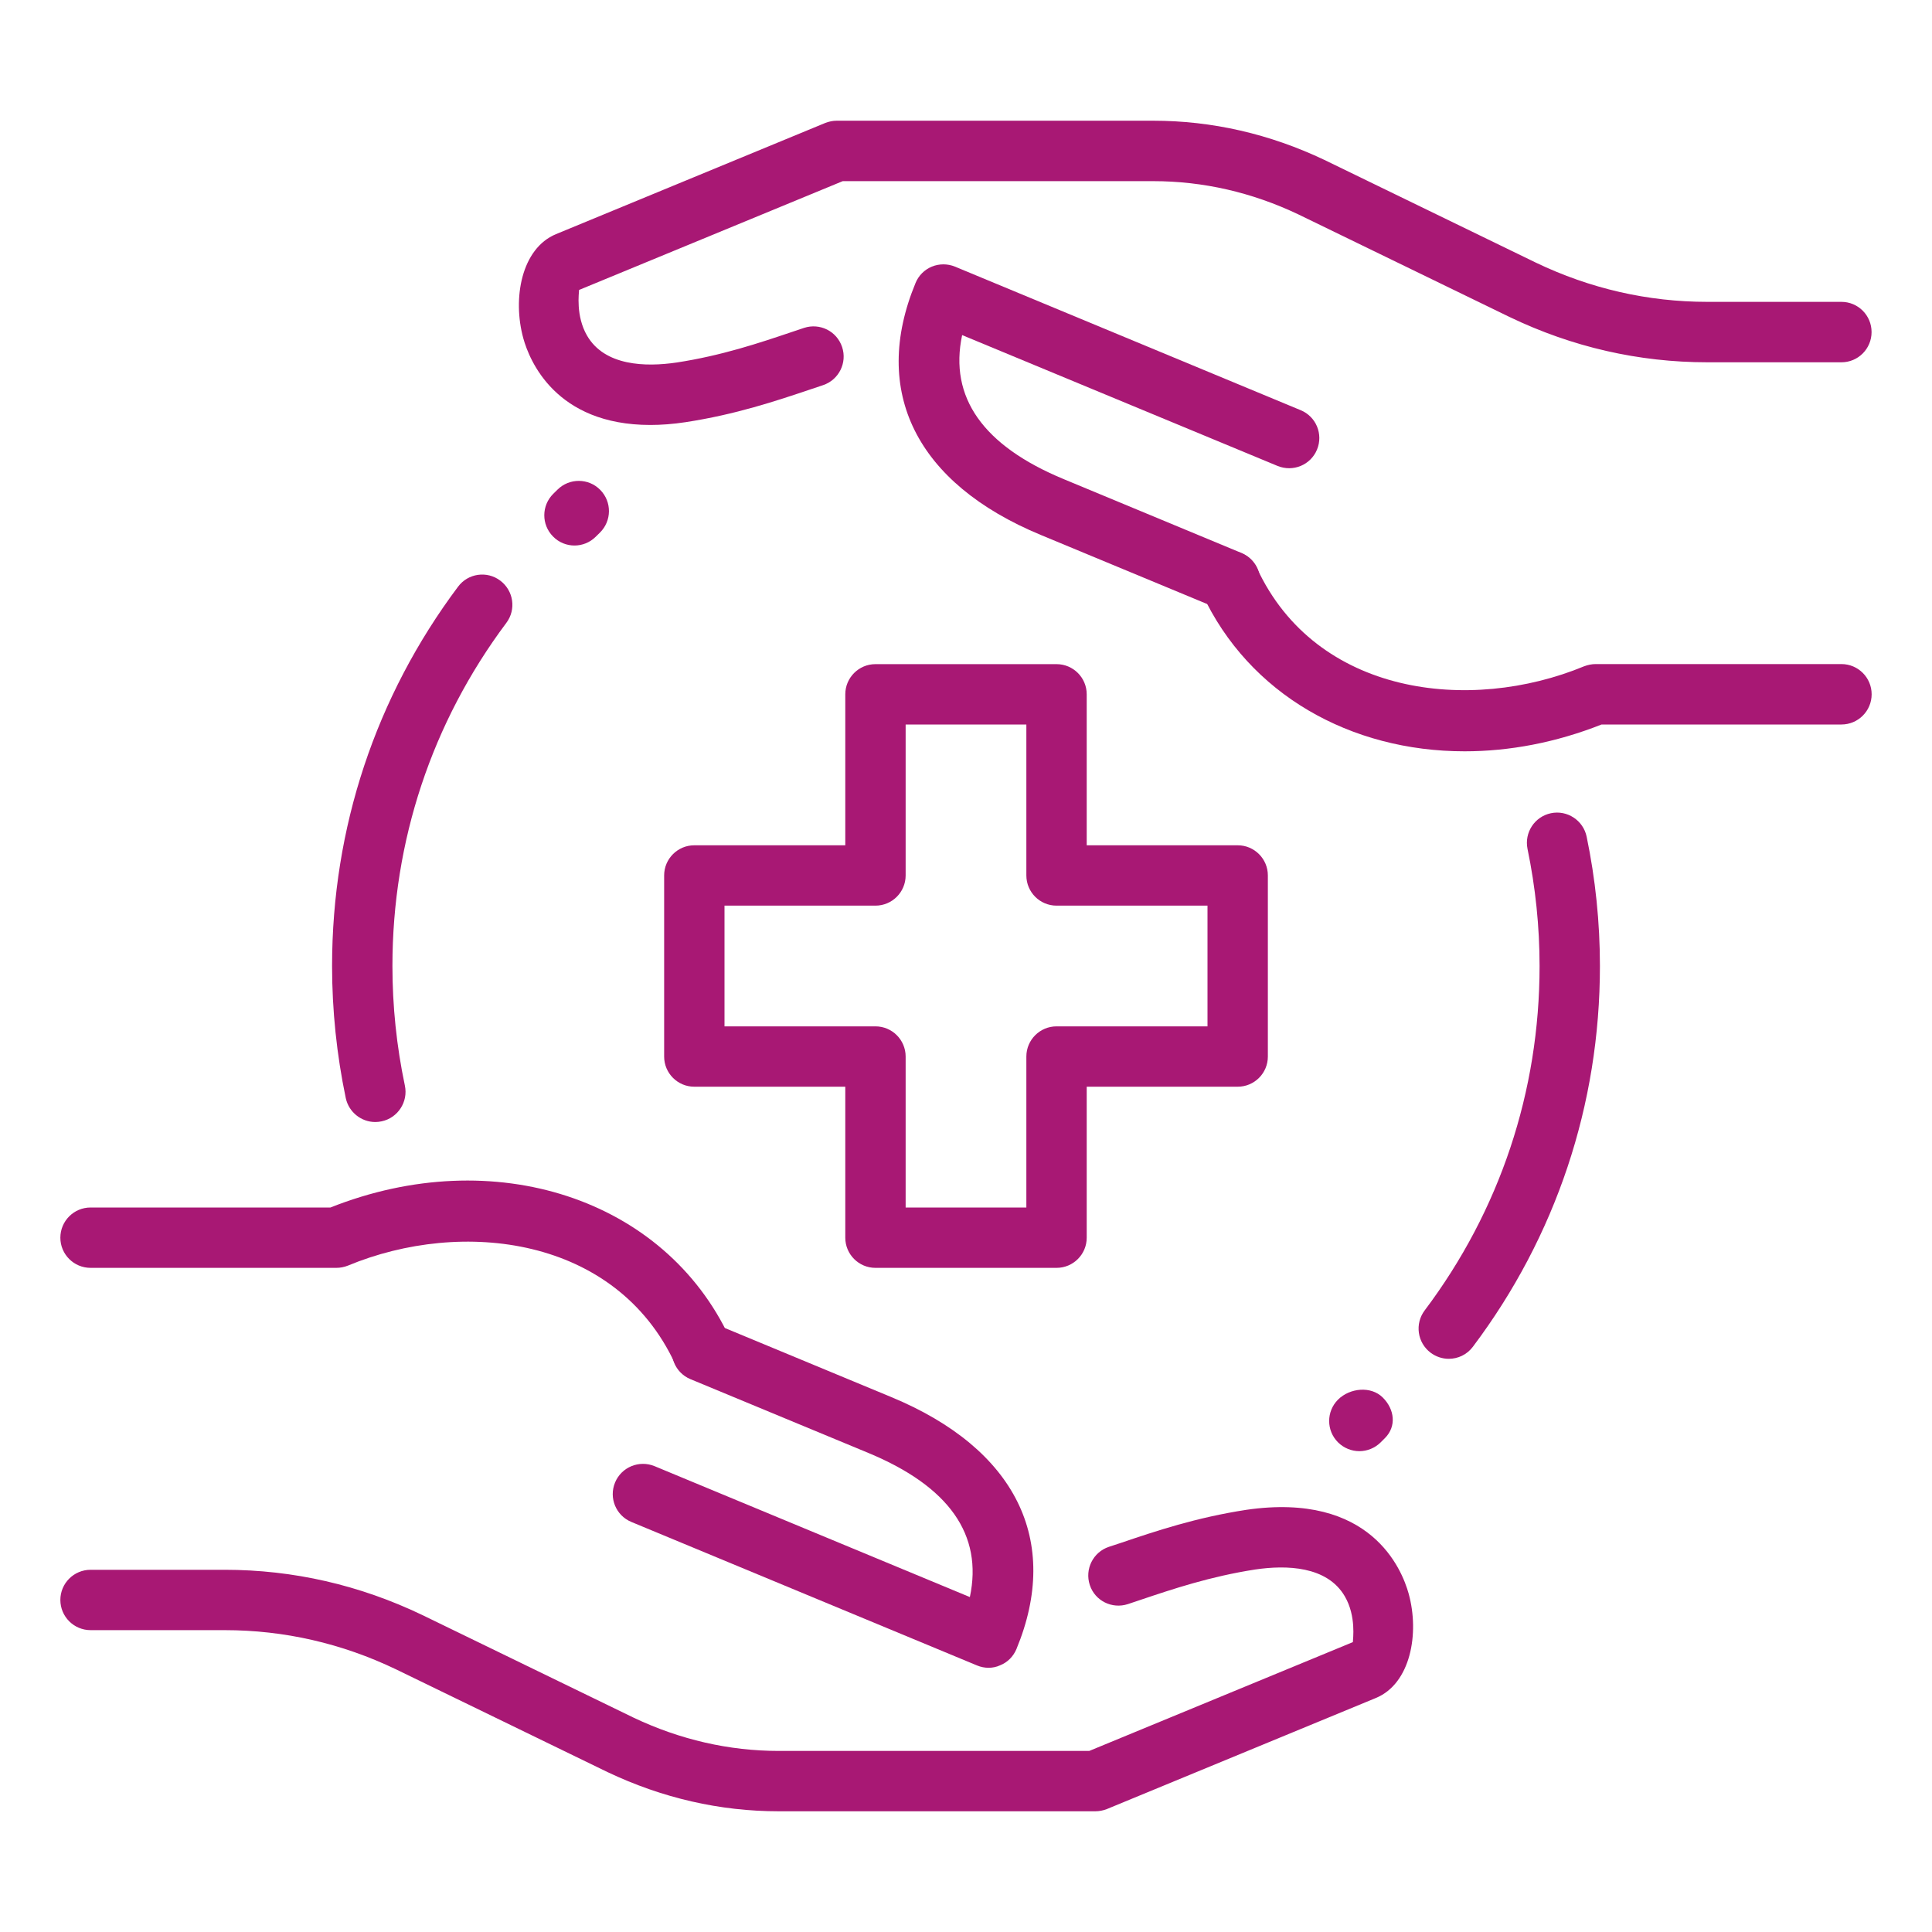
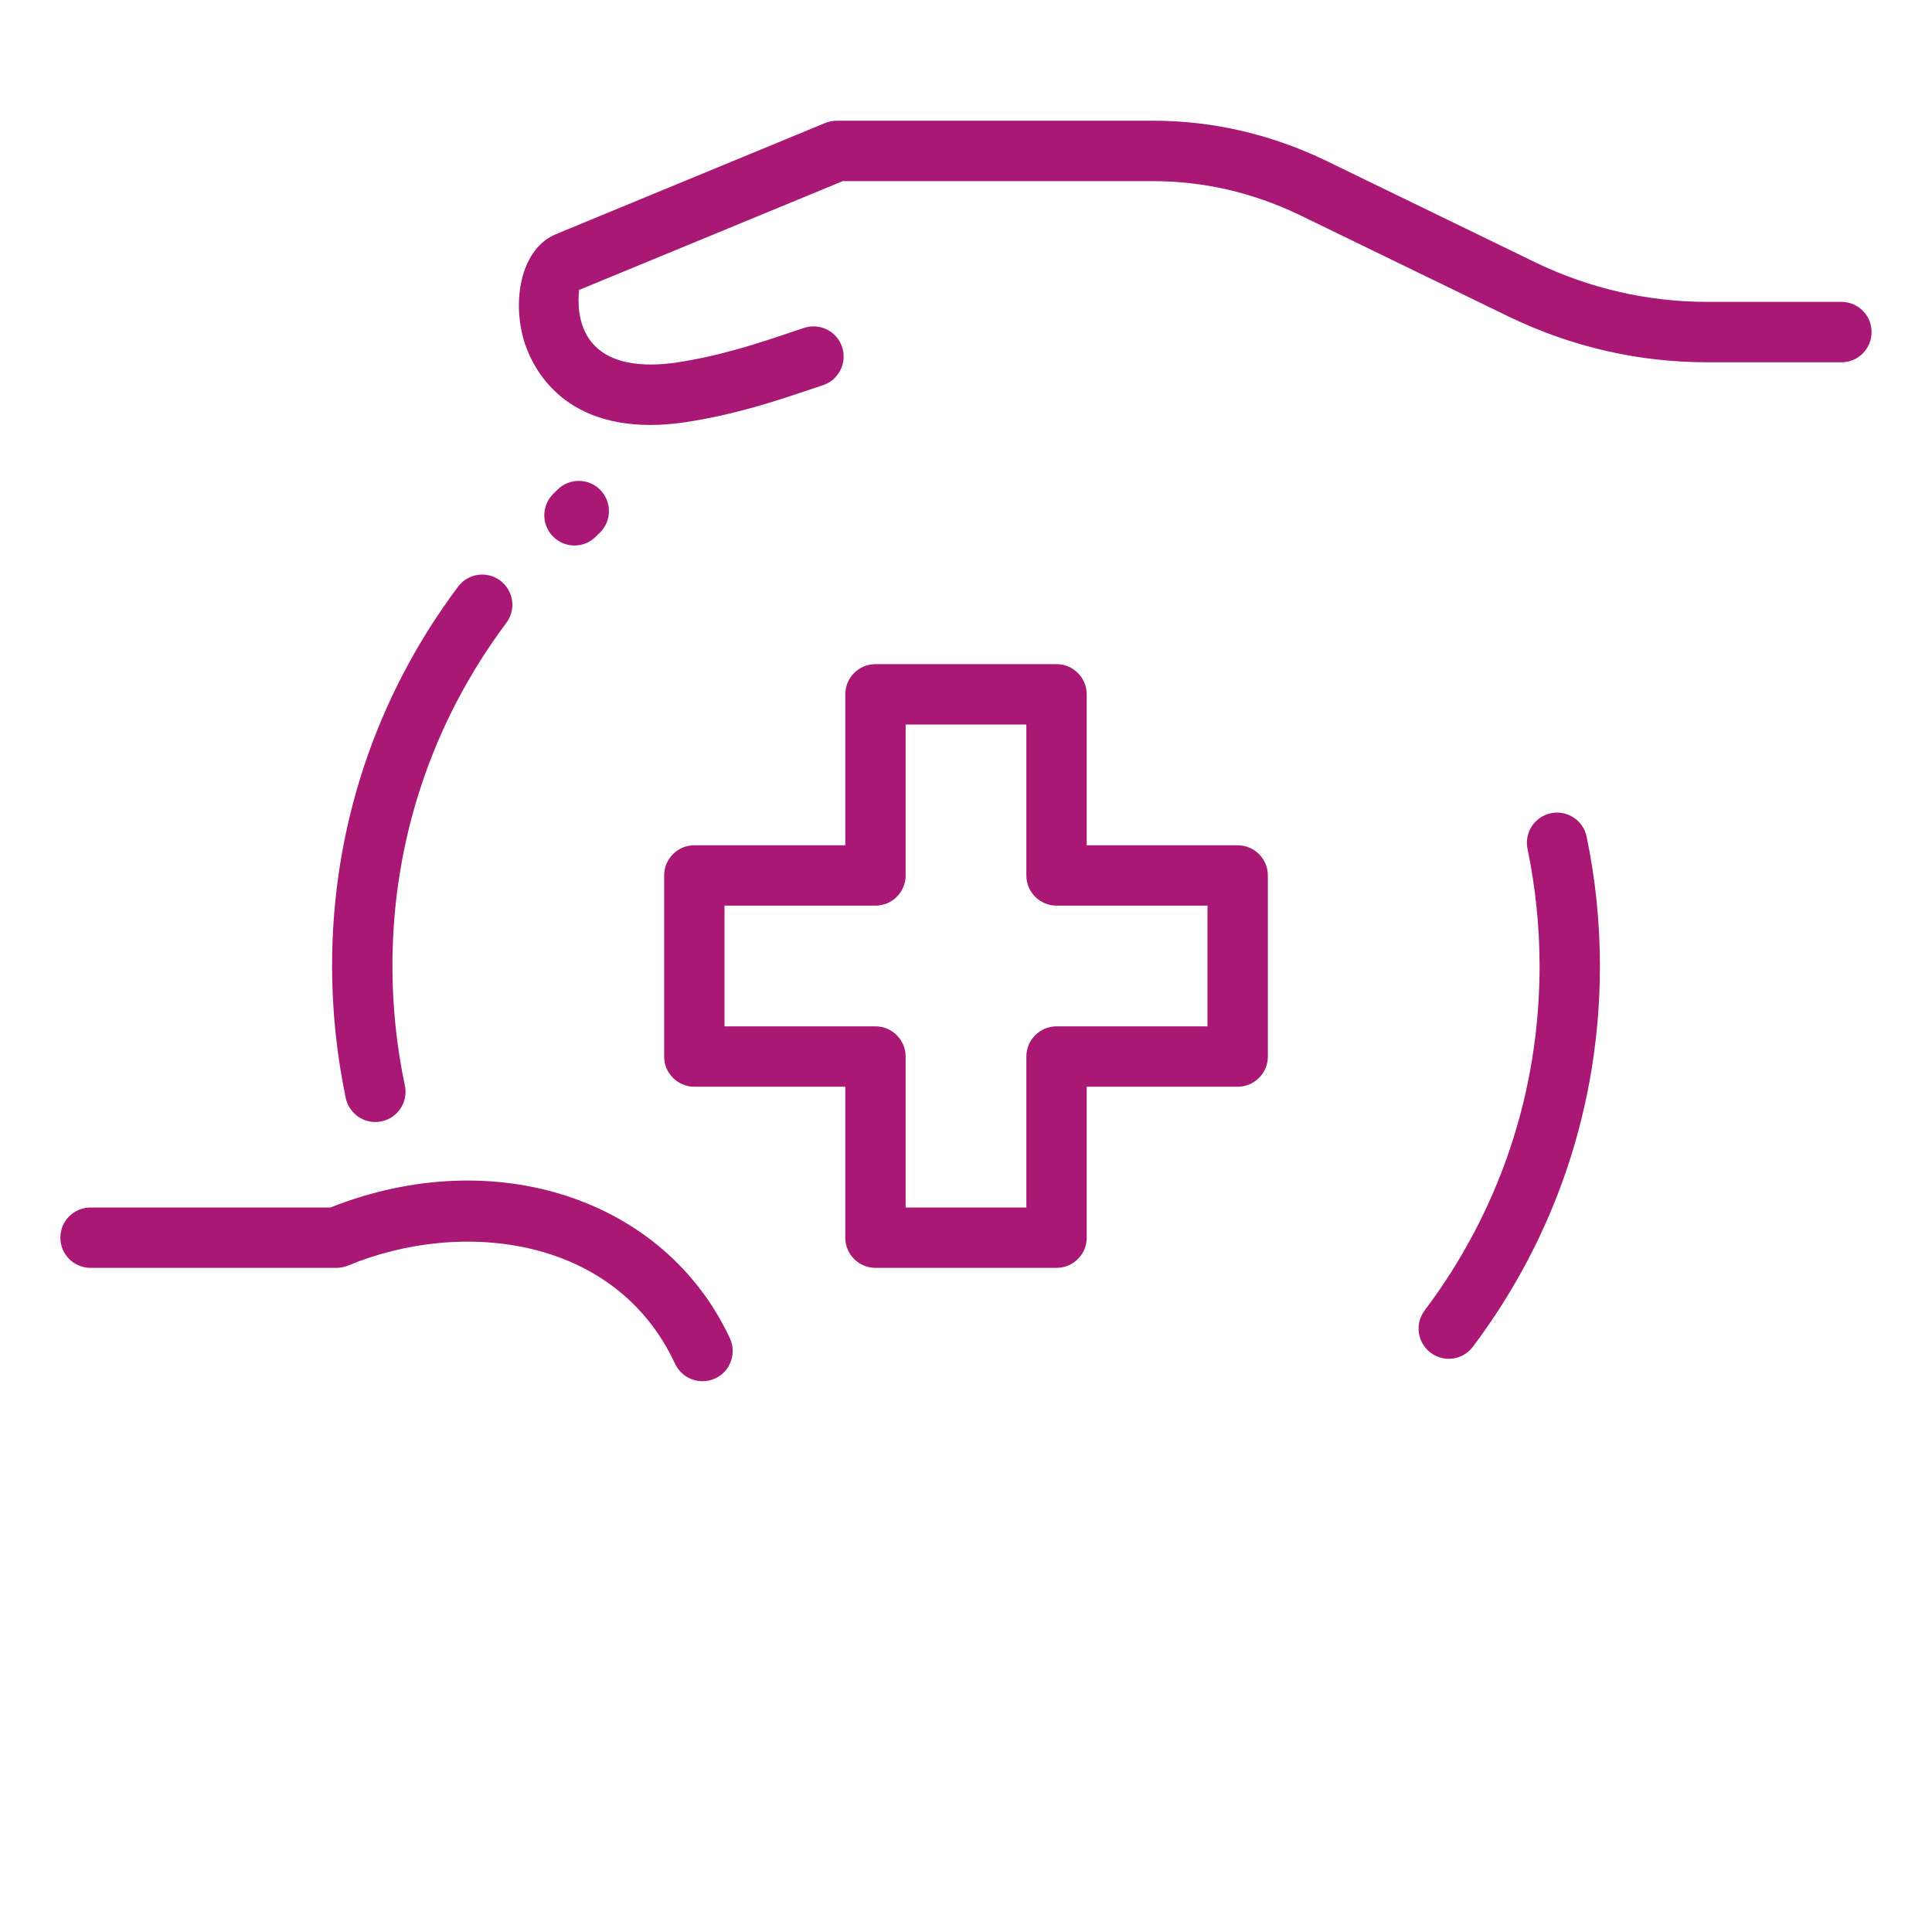
<svg xmlns="http://www.w3.org/2000/svg" width="25" height="25" viewBox="0 0 25 25" fill="none">
  <path d="M18.747 17.583C18.666 17.583 18.583 17.557 18.512 17.504C18.34 17.374 18.305 17.13 18.435 16.957C19.408 15.664 19.922 14.123 19.922 12.5C19.922 11.991 19.869 11.481 19.766 10.985C19.723 10.773 19.858 10.567 20.069 10.523C20.279 10.479 20.487 10.615 20.531 10.826C20.645 11.374 20.703 11.938 20.703 12.5C20.703 14.293 20.134 15.998 19.059 17.427C18.982 17.53 18.865 17.583 18.747 17.583Z" fill="#A81874" />
  <path d="M4.856 14.519C4.676 14.519 4.513 14.392 4.474 14.208C4.357 13.648 4.297 13.073 4.297 12.5C4.297 10.715 4.86 9.017 5.927 7.592C6.055 7.419 6.301 7.383 6.473 7.513C6.646 7.643 6.682 7.887 6.552 8.06C5.588 9.349 5.078 10.884 5.078 12.5C5.078 13.019 5.132 13.54 5.239 14.047C5.284 14.258 5.148 14.466 4.938 14.51C4.91 14.516 4.883 14.519 4.856 14.519Z" fill="#A81874" />
  <path d="M13.672 16.406H11.328C11.113 16.406 10.938 16.231 10.938 16.016V14.062H8.984C8.769 14.062 8.594 13.887 8.594 13.672V11.328C8.594 11.113 8.769 10.938 8.984 10.938H10.938V8.984C10.938 8.769 11.113 8.594 11.328 8.594H13.672C13.887 8.594 14.062 8.769 14.062 8.984V10.938H16.016C16.231 10.938 16.406 11.113 16.406 11.328V13.672C16.406 13.887 16.231 14.062 16.016 14.062H14.062V16.016C14.062 16.231 13.887 16.406 13.672 16.406ZM11.719 15.625H13.281V13.672C13.281 13.456 13.456 13.281 13.672 13.281H15.625V11.719H13.672C13.456 11.719 13.281 11.544 13.281 11.328V9.375H11.719V11.328C11.719 11.544 11.544 11.719 11.328 11.719H9.375V13.281H11.328C11.544 13.281 11.719 13.456 11.719 13.672V15.625Z" fill="#A81874" />
-   <path d="M14.173 23.438H10.078C9.315 23.438 8.57 23.267 7.862 22.931L5.126 21.602C4.424 21.265 3.677 21.094 2.907 21.094H1.172C0.956 21.094 0.781 20.919 0.781 20.703C0.781 20.488 0.956 20.313 1.172 20.313H2.907C3.795 20.313 4.655 20.51 5.466 20.899L8.202 22.228C8.8 22.511 9.432 22.657 10.078 22.657H14.095L17.506 21.249C17.506 21.216 17.552 20.914 17.402 20.657C17.173 20.263 16.645 20.25 16.244 20.309C15.662 20.399 15.181 20.56 14.756 20.703L14.595 20.757C14.39 20.824 14.169 20.715 14.102 20.51C14.034 20.305 14.145 20.084 14.349 20.016L14.507 19.964C14.962 19.81 15.477 19.637 16.128 19.537C17.739 19.303 18.141 20.309 18.228 20.622C18.371 21.139 18.252 21.785 17.806 21.971L14.321 23.41C14.274 23.428 14.223 23.438 14.173 23.438Z" fill="#A81874" />
  <path d="M9.09 17.873C8.943 17.873 8.802 17.789 8.735 17.647C7.97 15.999 5.98 15.763 4.502 16.377C4.454 16.396 4.403 16.406 4.352 16.406H1.172C0.956 16.406 0.781 16.231 0.781 16.016C0.781 15.8 0.956 15.625 1.172 15.625H4.276C6.391 14.785 8.601 15.506 9.445 17.318C9.535 17.513 9.451 17.746 9.255 17.837C9.201 17.861 9.145 17.873 9.09 17.873Z" fill="#A81874" />
-   <path d="M12.792 21.581C12.742 21.581 12.691 21.571 12.643 21.551L8.17 19.694C7.97 19.611 7.876 19.383 7.959 19.183C8.042 18.984 8.27 18.89 8.47 18.972L12.55 20.666C12.721 19.86 12.281 19.234 11.234 18.8L8.934 17.846C8.735 17.763 8.641 17.534 8.724 17.335C8.806 17.136 9.035 17.041 9.234 17.124L11.533 18.078C13.143 18.746 13.734 19.934 13.153 21.338C13.113 21.434 13.038 21.511 12.941 21.549C12.894 21.571 12.843 21.581 12.792 21.581Z" fill="#A81874" />
  <path d="M8.415 5.499C7.186 5.499 6.85 4.66 6.772 4.379C6.629 3.862 6.747 3.216 7.194 3.03L10.679 1.591C10.726 1.573 10.776 1.562 10.827 1.562H14.921C15.684 1.562 16.43 1.733 17.137 2.069L19.873 3.398C20.576 3.735 21.323 3.906 22.093 3.906H23.828C24.044 3.906 24.218 4.081 24.218 4.297C24.218 4.513 24.044 4.688 23.828 4.688H22.093C21.205 4.688 20.344 4.491 19.534 4.102L16.798 2.773C16.2 2.489 15.568 2.344 14.922 2.344H10.905L7.493 3.752C7.493 3.784 7.447 4.087 7.597 4.344C7.826 4.737 8.354 4.75 8.755 4.691C9.337 4.602 9.819 4.44 10.243 4.297L10.404 4.243C10.609 4.176 10.829 4.285 10.897 4.491C10.965 4.695 10.854 4.916 10.65 4.984L10.492 5.037C10.037 5.19 9.522 5.363 8.871 5.463C8.707 5.488 8.554 5.499 8.415 5.499Z" fill="#A81874" />
-   <path d="M18.952 9.722C17.476 9.722 16.162 8.985 15.555 7.682C15.465 7.486 15.549 7.254 15.745 7.162C15.941 7.072 16.173 7.157 16.265 7.352C17.03 8.999 19.018 9.234 20.498 8.622C20.546 8.604 20.597 8.593 20.648 8.593H23.828C24.044 8.593 24.219 8.768 24.219 8.984C24.219 9.2 24.044 9.375 23.828 9.375H20.724C20.13 9.61 19.529 9.722 18.952 9.722Z" fill="#A81874" />
-   <path d="M15.915 7.906C15.865 7.906 15.815 7.897 15.765 7.876L13.467 6.922C11.857 6.254 11.266 5.066 11.847 3.662C11.886 3.566 11.962 3.49 12.058 3.45C12.154 3.411 12.261 3.411 12.357 3.45L16.831 5.308C17.03 5.39 17.125 5.618 17.042 5.818C16.959 6.018 16.732 6.111 16.531 6.029L12.45 4.336C12.279 5.141 12.72 5.768 13.767 6.201L16.066 7.156C16.265 7.239 16.36 7.468 16.277 7.667C16.214 7.815 16.068 7.906 15.915 7.906Z" fill="#A81874" />
-   <path d="M17.59 18.778C17.49 18.778 17.39 18.739 17.314 18.664C17.161 18.511 17.161 18.264 17.314 18.111C17.467 17.959 17.741 17.932 17.893 18.084C18.046 18.236 18.073 18.457 17.921 18.609L17.866 18.664C17.79 18.739 17.69 18.778 17.59 18.778Z" fill="#A81874" />
  <path d="M7.434 7.059C7.333 7.059 7.232 7.02 7.156 6.942C7.004 6.788 7.006 6.542 7.159 6.39L7.215 6.335C7.368 6.184 7.616 6.185 7.767 6.339C7.919 6.493 7.917 6.74 7.763 6.892L7.708 6.946C7.632 7.021 7.533 7.059 7.434 7.059Z" fill="#A81874" />
</svg>